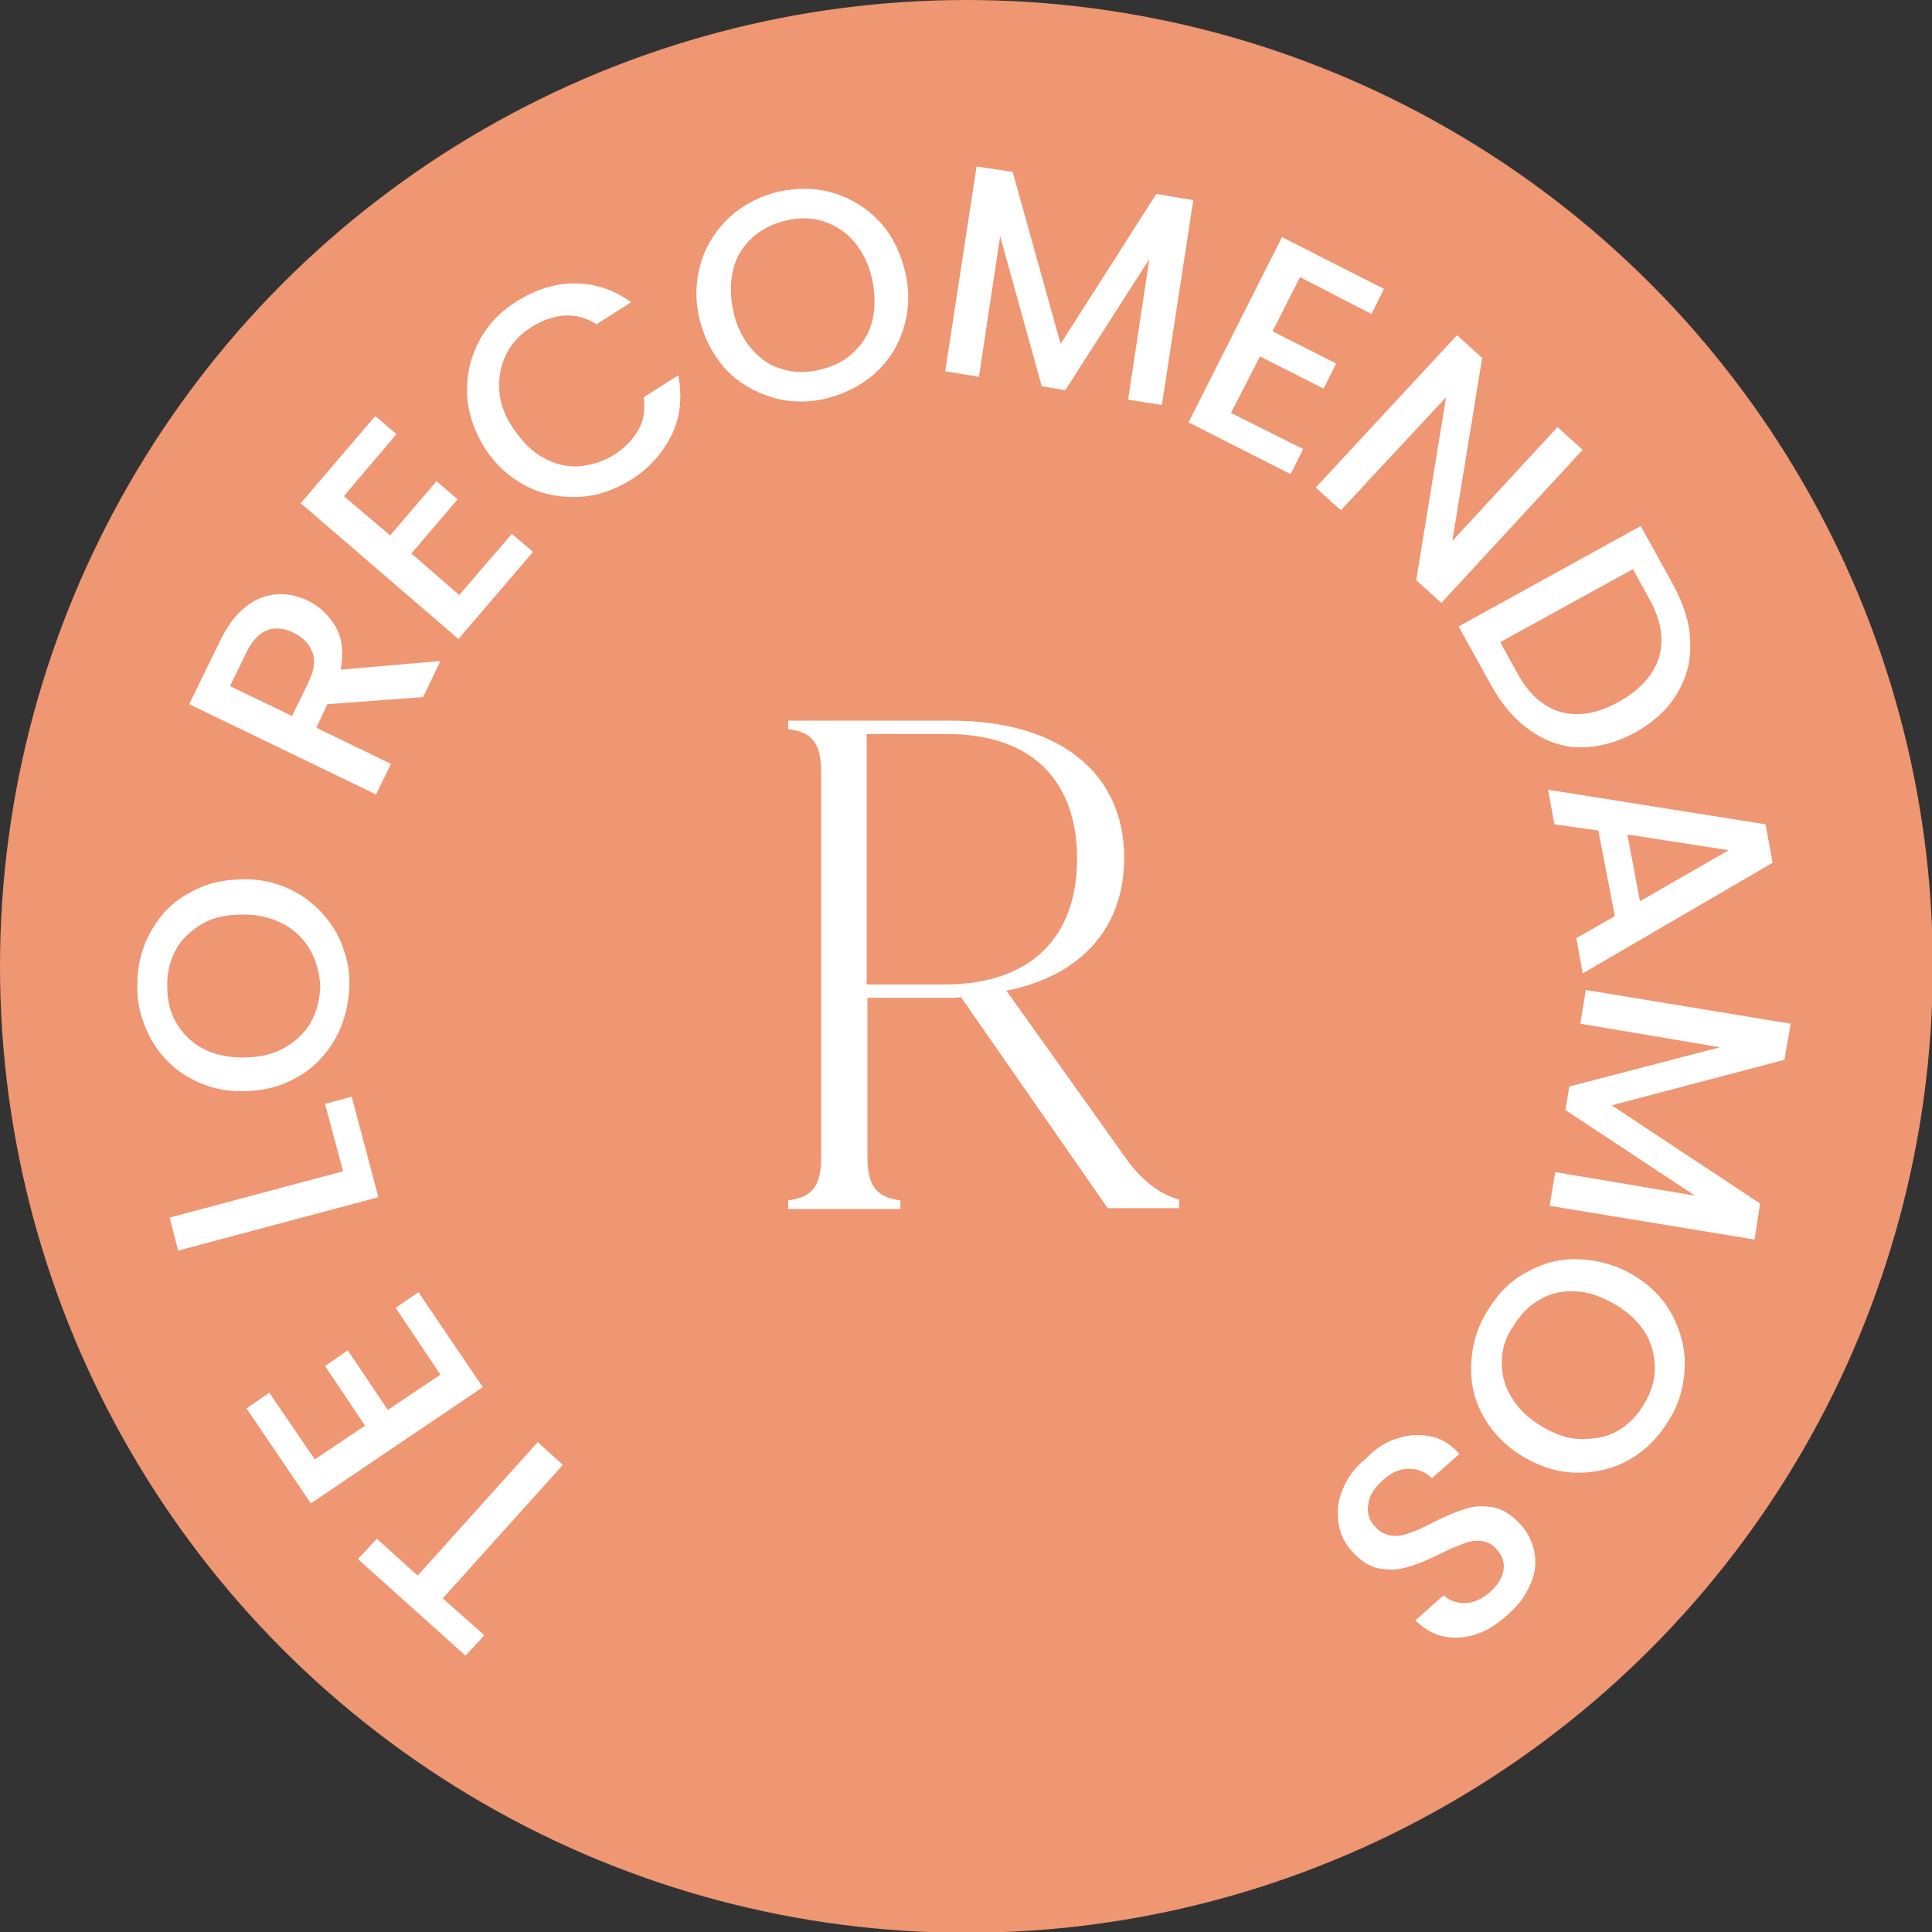
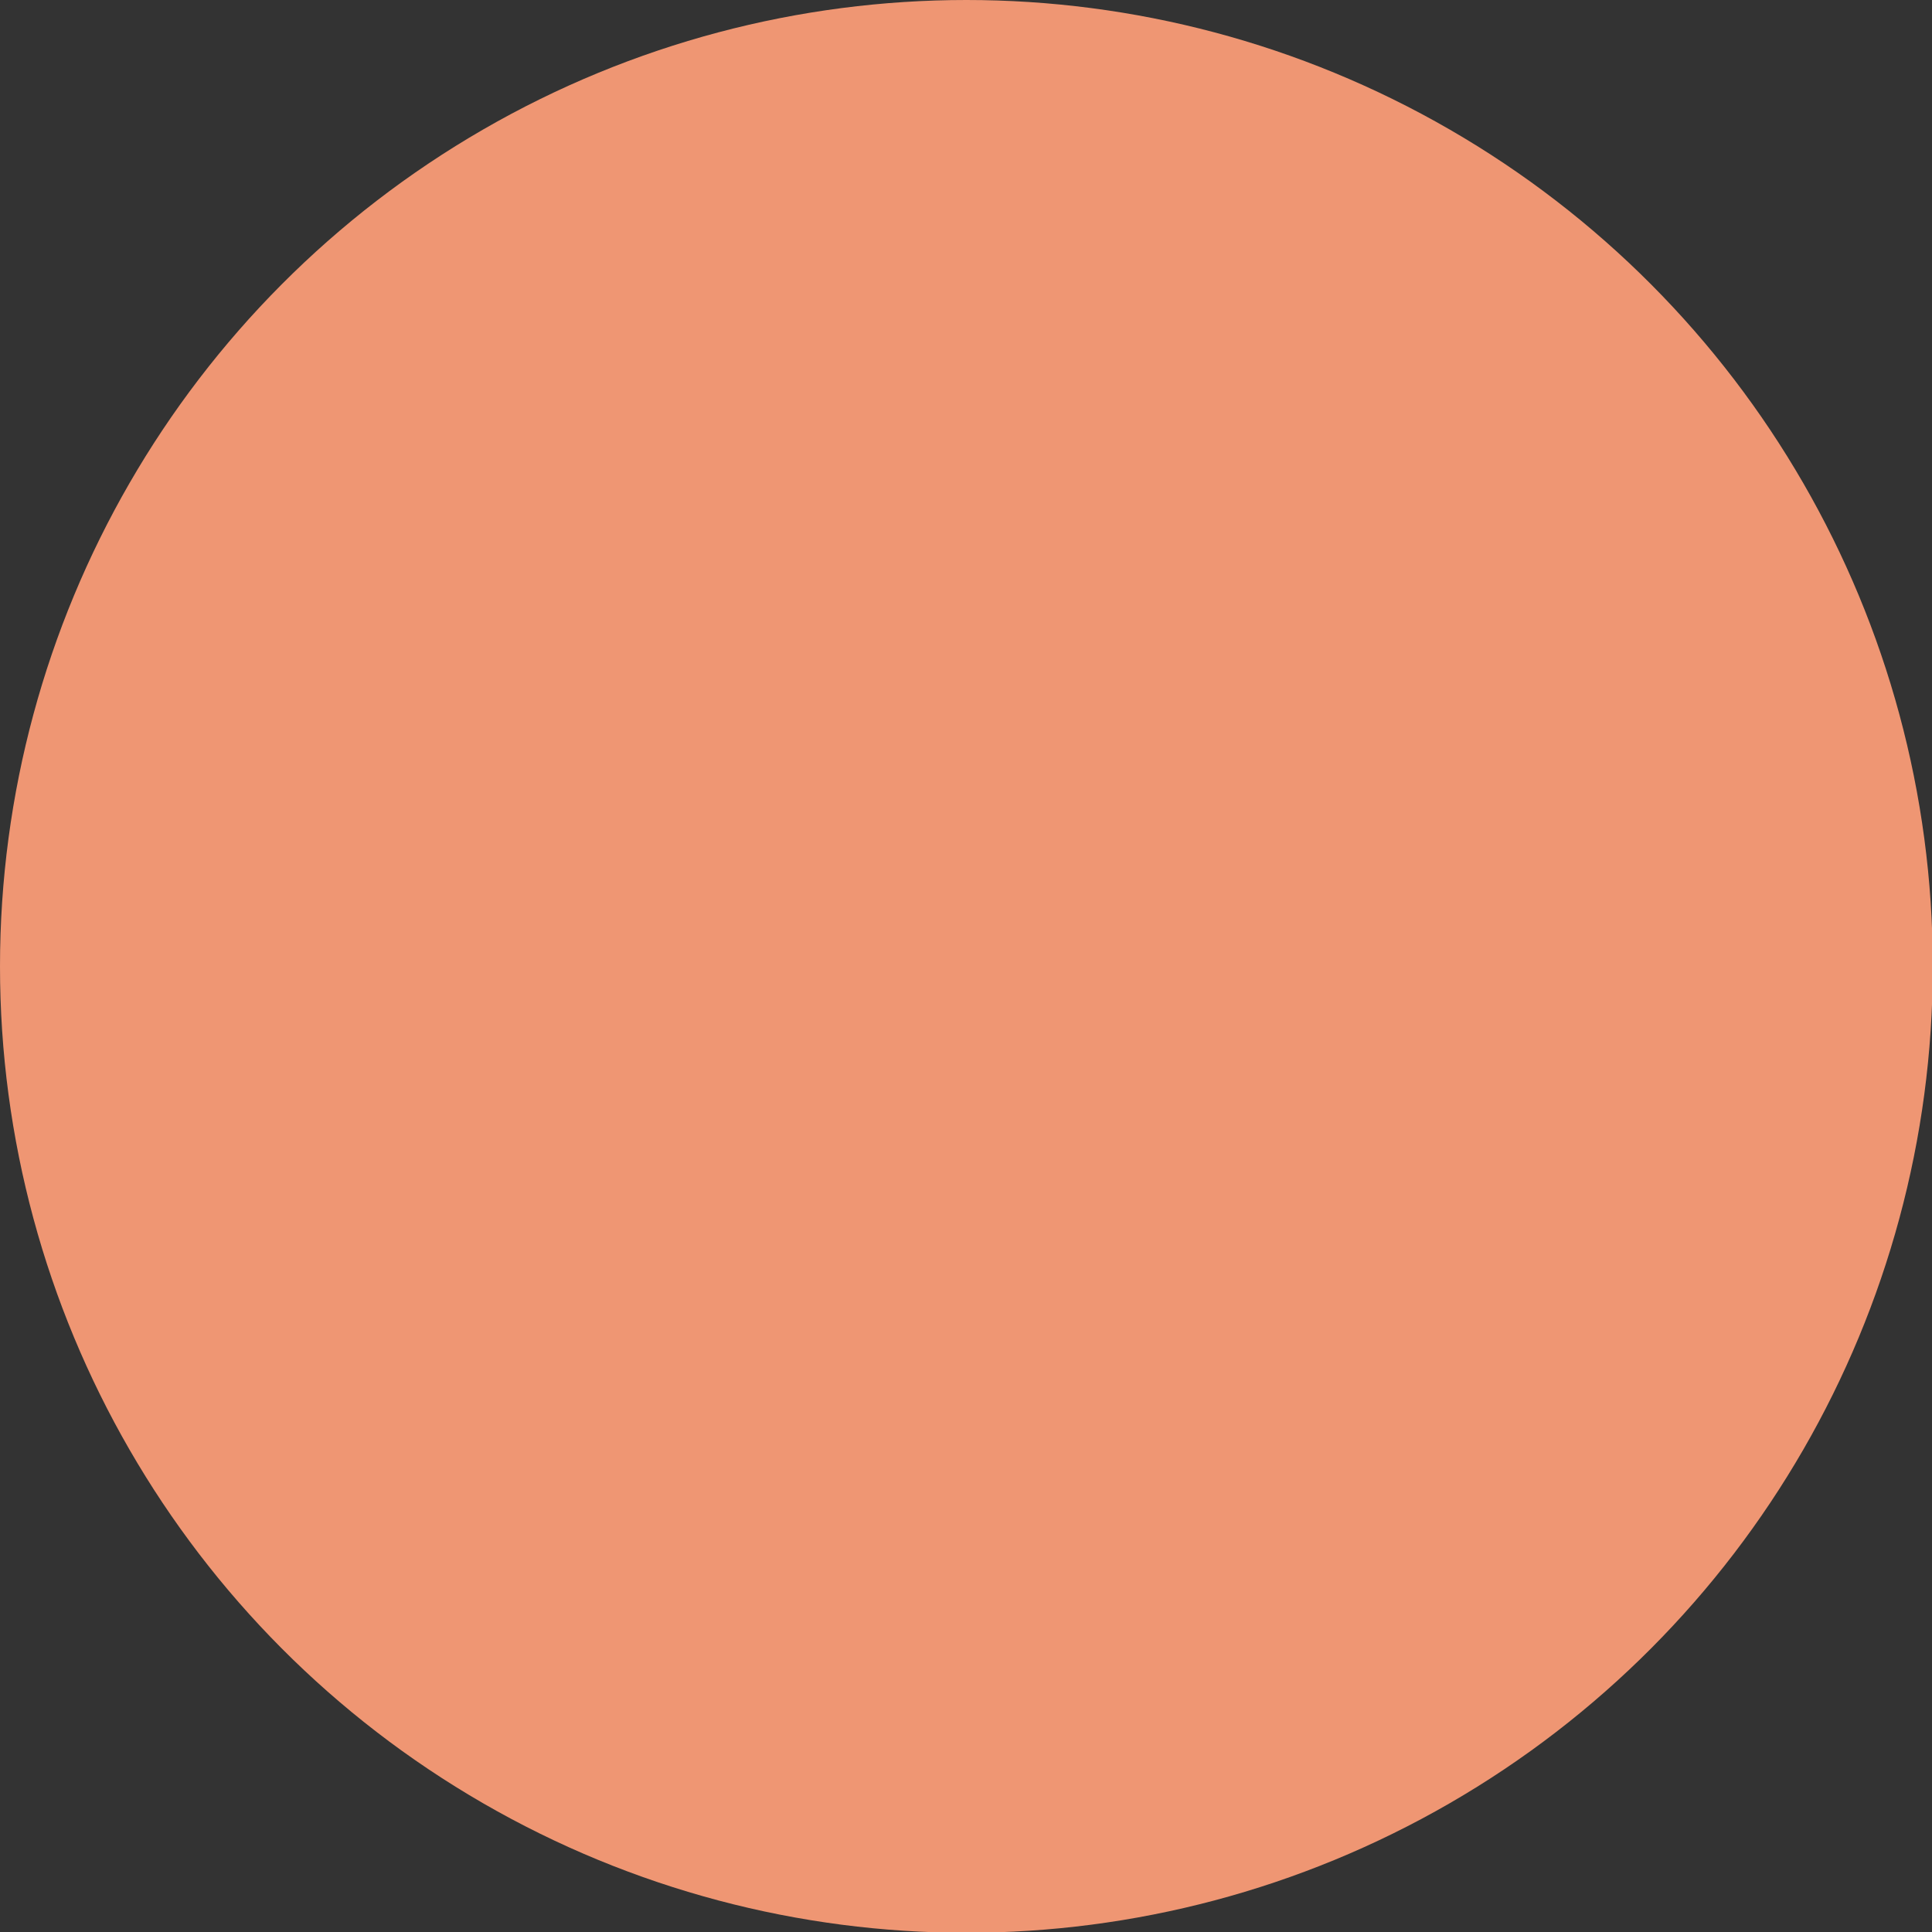
<svg xmlns="http://www.w3.org/2000/svg" version="1.1" id="Capa_1" x="0" y="0" viewBox="0 0 246.1 246.1" xml:space="preserve">
  <rect x="0" y="0" width="246.1" height="246.1" fill="#333333" stroke="none" />
  <style>.st1{fill:#fff}</style>
  <circle cx="123.1" cy="123.1" r="123.1" fill="#ef9673" />
-   <path class="st1" d="M150.2 152.8v1.1h-9.1L122.4 127c-.4.1-.8.1-1.2.1h-10.7v20.2c0 3.5.9 5.2 4.2 5.6v1.1h-14.3v-1.1c3.3-.4 4.2-2.1 4.2-5.6V98.5c0-3.5-.9-5.3-4.2-5.6v-1.1h20.8c13.7 0 22 6.6 22 17.5 0 8.9-5.5 15-15 16.9l14.9 20.9c2.1 3.1 4.5 5 7.1 5.7zm-13-43.4c0-9.7-5.5-15.9-16.6-15.9h-10.2v31.9h10.2c11.1-.1 16.6-6.4 16.6-16zM45.6 198.6 48 196l5.2 4.7 15.3-17 3.2 2.9-15.3 17 5.3 4.7-2.4 2.6-13.7-12.3zM40.1 185.9l6.4-4.3-5.1-7.6 2.9-2 5.1 7.6 6.7-4.5-5.7-8.5 2.9-2 8.2 12.1-21.9 14.8-8.2-12.1 2.9-2 5.8 8.5zM43.7 149.2l-2.3-8.6 3.4-.9 3.4 12.8-25.5 6.8-1.1-4.2 22.1-5.9zM42.6 132.5c-1.2 2-2.8 3.7-4.9 4.8-2.1 1.2-4.4 1.7-7 1.7-2.6 0-4.9-.7-6.9-1.9s-3.6-2.9-4.7-5-1.7-4.3-1.6-6.8c0-2.5.6-4.7 1.8-6.8s2.8-3.7 4.9-4.8c2.1-1.2 4.4-1.7 7-1.7s4.9.7 6.9 1.9 3.6 2.9 4.8 5c1.1 2.1 1.7 4.4 1.6 6.8-.1 2.5-.7 4.7-1.9 6.8zM39.5 121c-.8-1.4-1.9-2.5-3.4-3.3s-3.2-1.2-5.1-1.2c-2 0-3.7.3-5.1 1.1s-2.6 1.8-3.4 3.2c-.8 1.4-1.2 2.9-1.2 4.7 0 1.7.3 3.3 1.1 4.7s1.9 2.5 3.3 3.3c1.5.8 3.2 1.2 5.1 1.2 2 0 3.7-.3 5.2-1.1s2.6-1.8 3.5-3.2c.8-1.4 1.2-2.9 1.3-4.7-.1-1.8-.5-3.3-1.3-4.7zM53.9 88.8l-12.2.9-1.4 3 9.5 4.6-1.9 3.9-23.8-11.5 4-8.2c.9-1.8 1.9-3.2 3.2-4.2 1.2-1 2.6-1.5 3.9-1.6 1.4-.1 2.7.2 4 .8 1.6.8 2.7 1.9 3.6 3.4.8 1.5 1 3.3.6 5.4l12.7-1.1-2.2 4.6zm-16.7 2.4 2.1-4.3c.7-1.5.9-2.7.5-3.8-.4-1.1-1.2-1.9-2.4-2.5-1.2-.6-2.4-.7-3.4-.3-1 .4-1.9 1.3-2.6 2.8l-2.1 4.3 7.9 3.8zM43.8 63.2l5.9 5 5.9-6.9 2.7 2.3-5.9 6.9 6.1 5.3 6.7-7.8 2.7 2.3-9.5 11.1-20.1-17.3L47.8 53l2.7 2.3-6.7 7.9zM59.5 50.2c-.1-2.4.4-4.6 1.5-6.7 1.1-2.1 2.7-3.8 4.8-5.1 2.4-1.5 4.8-2.3 7.4-2.3 2.6 0 5 .8 7.2 2.4L76 41.3c-1.3-.8-2.7-1.2-4.1-1.1-1.4.1-2.8.6-4.1 1.4-1.5.9-2.6 2.1-3.3 3.5-.7 1.4-1 2.9-.9 4.6.1 1.7.7 3.3 1.8 4.9 1.1 1.6 2.3 2.9 3.8 3.7 1.4.8 3 1.2 4.5 1.1s3.1-.6 4.6-1.5c1.3-.9 2.3-1.9 3-3.1.7-1.2.9-2.6.7-4.2l4.4-2.8c.5 2.7.3 5.2-.8 7.5s-2.8 4.3-5.2 5.8c-2.1 1.3-4.3 2.1-6.7 2.2-2.3.1-4.6-.3-6.7-1.4-2.1-1.1-3.9-2.7-5.3-4.9-1.3-2.1-2.1-4.4-2.2-6.8zM98.3 50.6c-2.3-.7-4.3-1.9-5.9-3.6-1.6-1.8-2.7-3.9-3.3-6.4-.6-2.5-.5-4.9.2-7.2s2-4.2 3.7-5.8c1.8-1.6 3.8-2.6 6.2-3.2 2.4-.5 4.8-.5 7 .2 2.3.7 4.2 1.9 5.8 3.6 1.6 1.7 2.7 3.9 3.3 6.4.6 2.5.5 4.9-.2 7.2s-1.9 4.2-3.7 5.8c-1.8 1.6-3.9 2.6-6.3 3.2-2.2.5-4.6.5-6.8-.2zm10.4-5.7c1.2-1.1 2-2.4 2.4-4 .4-1.6.4-3.4 0-5.3s-1.2-3.5-2.3-4.8c-1.1-1.3-2.4-2.1-3.9-2.6s-3.1-.5-4.8-.1c-1.7.4-3.1 1.1-4.3 2.2-1.2 1.1-2 2.4-2.4 4-.4 1.6-.4 3.4 0 5.3s1.2 3.5 2.3 4.8c1.1 1.3 2.4 2.2 3.9 2.6 1.5.5 3.1.5 4.8.1 1.7-.4 3.2-1.1 4.3-2.2zM152 25.5l-4 26.1-4.3-.7 2.7-17.9-10.7 16.7-3-.5-5.3-19.1-2.7 17.9-4.3-.7 4-26.1 4.6.7 6.1 21.9 12.2-19.1 4.7.8zM165.6 35.3l-3.5 6.9 8.1 4.1-1.6 3.2-8.1-4.1-3.7 7.2 9.2 4.6-1.6 3.2-13-6.6 11.9-23.6 13 6.6-1.6 3.2-9.1-4.7zM183.6 76.8l-3.2-2.9 3.8-23.3L170.8 65l-3.2-2.9 18-19.4 3.2 2.9-3.8 23.3 13.4-14.5 3.2 2.9-18 19.5zM215.3 81.9c.1 2.4-.5 4.5-1.7 6.5s-3 3.6-5.3 4.9c-2.4 1.3-4.7 1.9-7 1.9s-4.4-.8-6.3-2.1c-1.9-1.3-3.6-3.2-5-5.7l-4.2-7.6L209 67l4.2 7.6c1.3 2.5 2.1 4.9 2.1 7.3zm-16.5 8.8c2.3.6 4.7.2 7.4-1.3s4.4-3.4 5.1-5.6c.7-2.3.3-4.8-1.2-7.5l-2.1-3.8-16.9 9.3 2.1 3.8c1.5 2.8 3.3 4.4 5.6 5.1zM205.7 116.7l-2.1-10.9-5.6-.8-.8-4.4 27.7 4.4.9 4.9-24.2 14.1-.8-4.5 4.9-2.8zm3.2-1.9 11.3-6.5-12.9-2 1.6 8.5zM223.5 157.9l-26.1-4.3.7-4.3 17.8 3-16.5-10.9.5-3 19.2-5-17.8-3 .7-4.3 26.1 4.3-.8 4.6-22 5.8 18.9 12.5-.7 4.6zM194.4 162.1c2.1-1.2 4.3-1.8 6.7-1.7s4.7.7 6.9 2 3.9 3 5 5.1c1.1 2.1 1.7 4.3 1.6 6.7-.1 2.4-.7 4.6-2 6.7-1.3 2.1-2.9 3.8-5 5-2.1 1.2-4.3 1.7-6.6 1.7-2.4 0-4.7-.7-6.9-2s-3.9-3-5.1-5.1c-1.2-2.1-1.7-4.3-1.6-6.7.1-2.4.7-4.6 2-6.7 1.3-2.2 2.9-3.9 5-5zm-3.1 11.5c0 1.6.4 3.1 1.3 4.5s2.1 2.6 3.8 3.6c1.7 1 3.3 1.6 5 1.6s3.2-.2 4.6-1 2.5-1.9 3.4-3.4c.9-1.5 1.4-3 1.4-4.6s-.4-3.1-1.2-4.5c-.9-1.4-2.1-2.6-3.8-3.6-1.7-1-3.3-1.6-5-1.7-1.7-.1-3.2.2-4.6 1-1.4.8-2.5 1.9-3.4 3.4-1.1 1.5-1.5 3.1-1.5 4.7zM178.1 183.2c1.5-.5 2.9-.5 4.3-.2s2.5 1.1 3.5 2.2l-3.5 3.1c-.8-.8-1.8-1.2-2.9-1.2-1.1 0-2.2.4-3.3 1.4-1.1 1-1.8 2-1.9 3.1-.2 1.1.1 2.1.9 2.9.6.7 1.3 1 2 1.1.8.1 1.5 0 2.3-.3.8-.3 1.8-.7 3.1-1.4 1.6-.8 3-1.4 4.1-1.7 1.1-.4 2.3-.4 3.5-.2 1.2.2 2.4 1 3.5 2.2 1 1.1 1.6 2.4 1.8 3.8s0 2.7-.7 4.1c-.6 1.4-1.6 2.6-3 3.8-1.9 1.7-3.9 2.6-6 2.7-2.1.1-3.9-.6-5.5-2.2l3.6-3.2c.7.7 1.6 1 2.7 1s2.1-.5 3.2-1.4c.9-.8 1.5-1.7 1.7-2.7s-.1-1.9-.9-2.8c-.5-.6-1.2-.9-1.9-1-.7-.1-1.5 0-2.2.3-.8.3-1.8.7-3 1.3-1.6.8-3 1.4-4.2 1.7-1.1.4-2.3.4-3.6.2-1.2-.2-2.4-1-3.5-2.2-.9-1-1.5-2.2-1.7-3.6-.2-1.4-.1-2.8.5-4.2.6-1.5 1.5-2.8 3-4 1.2-1.3 2.6-2.2 4.1-2.6z" />
</svg>